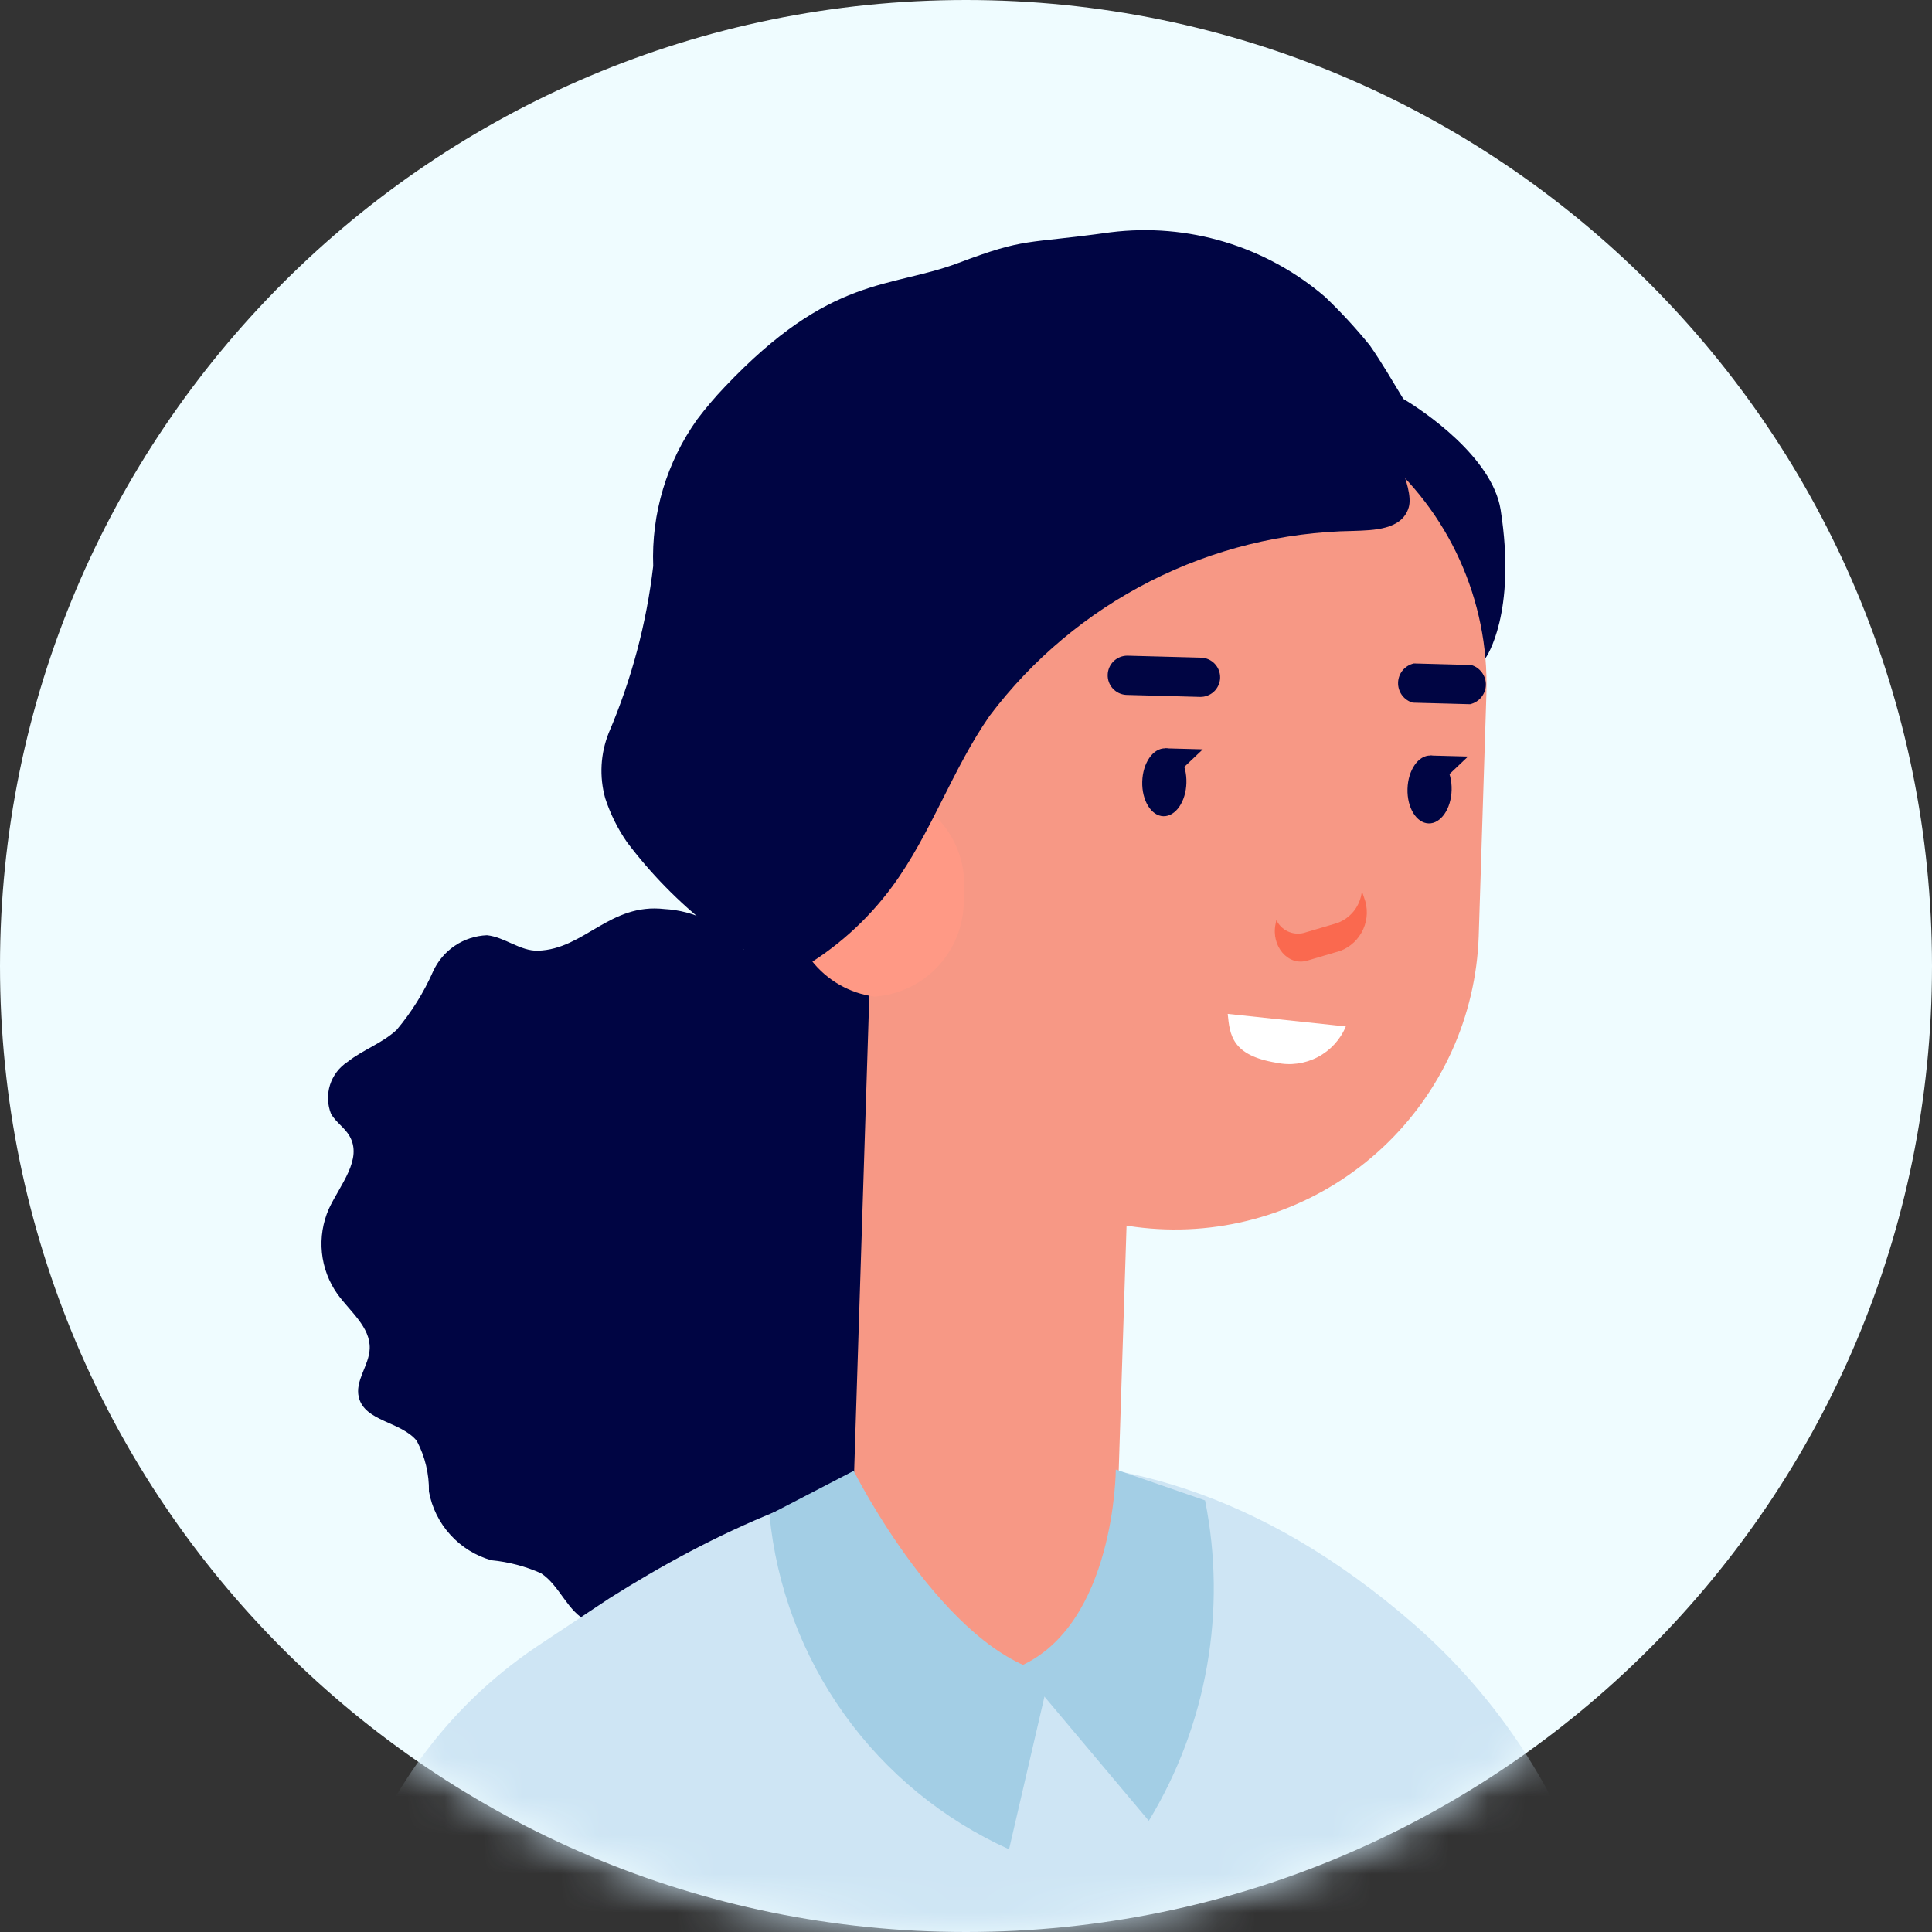
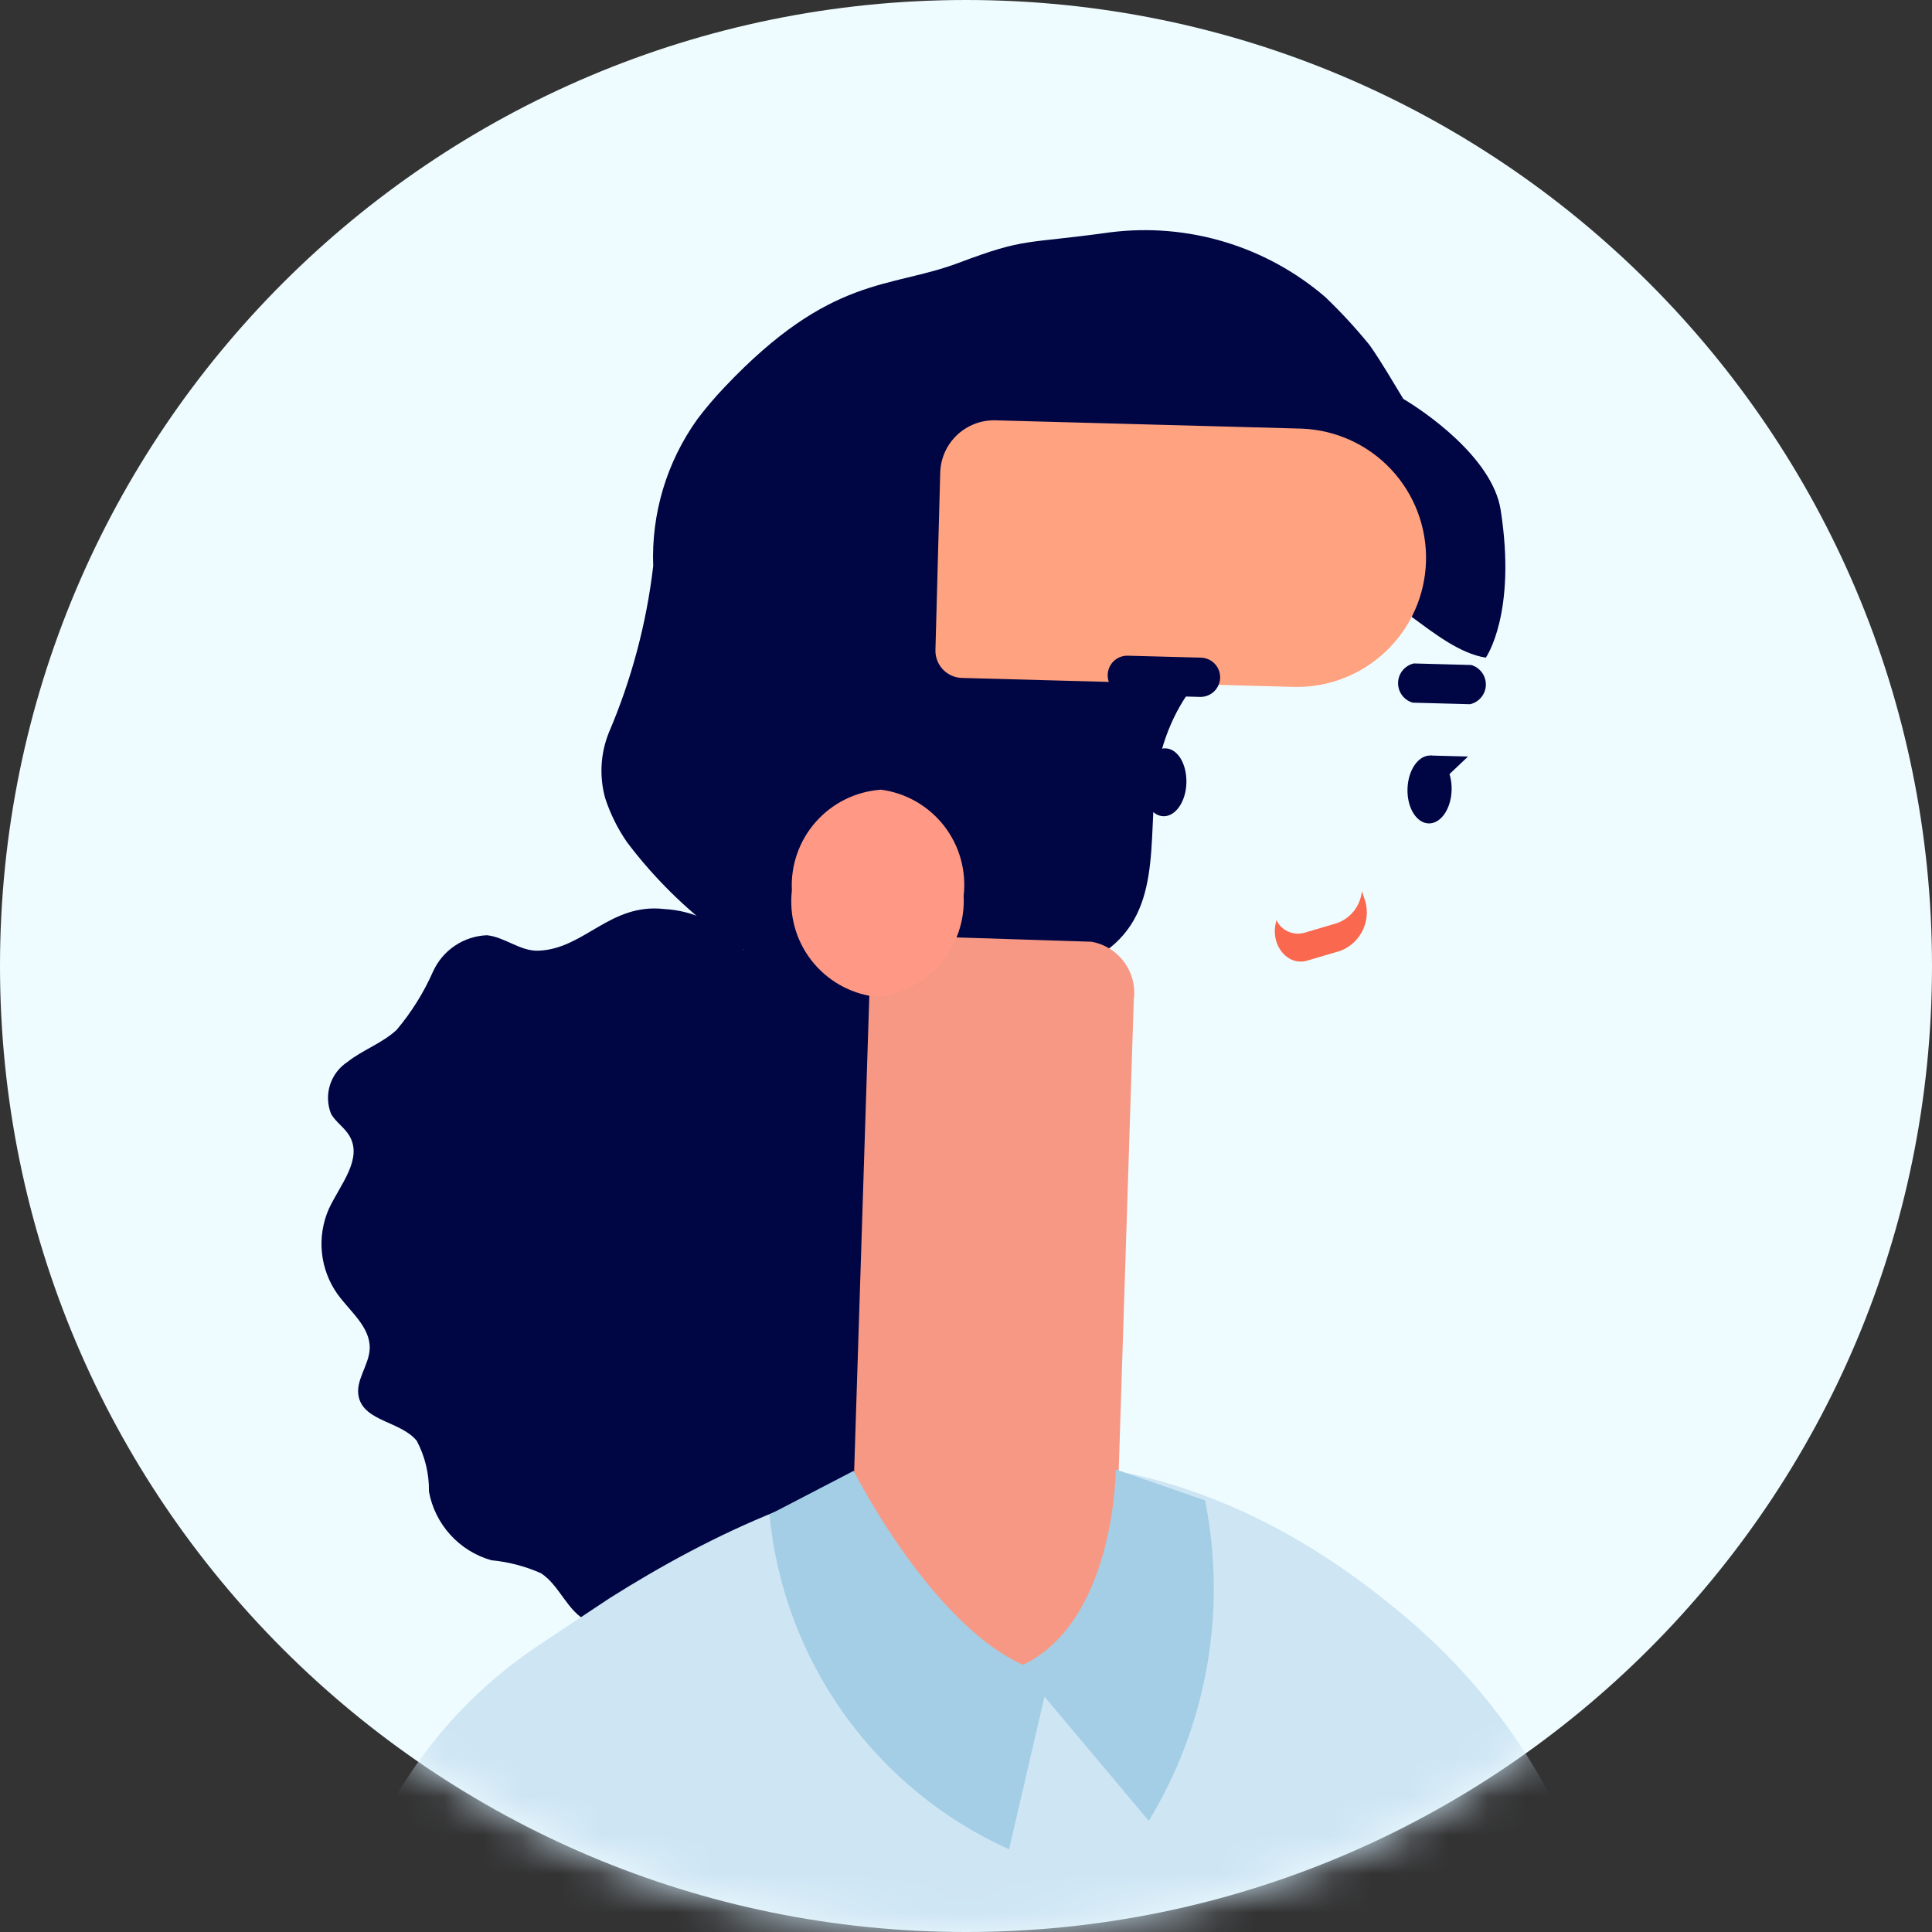
<svg xmlns="http://www.w3.org/2000/svg" width="50" height="50" viewBox="0 0 50 50" fill="none">
  <rect x="0" y="0" width="50" height="50" fill="#333333" stroke="none" />
  <g clip-path="url(#clip0_140_2542)">
    <path d="M25 50C38.807 50 50 38.807 50 25C50 11.193 38.807 0 25 0C11.193 0 0 11.193 0 25C0 38.807 11.193 50 25 50Z" fill="#EFFCFF" />
    <mask id="mask0_140_2542" style="mask-type:luminance" maskUnits="userSpaceOnUse" x="0" y="0" width="50" height="50">
      <path d="M25 50C38.807 50 50 38.807 50 25C50 11.193 38.807 0 25 0C11.193 0 0 11.193 0 25C0 38.807 11.193 50 25 50Z" fill="white" />
    </mask>
    <g mask="url(#mask0_140_2542)">
      <path d="M11.208 25.141C10.967 25.688 10.649 26.197 10.264 26.654C9.892 26.999 9.391 27.168 8.993 27.482C8.778 27.623 8.618 27.834 8.54 28.08C8.463 28.326 8.473 28.591 8.569 28.83C8.694 29.044 8.919 29.183 9.044 29.397C9.395 29.997 8.801 30.663 8.512 31.282C8.355 31.638 8.292 32.029 8.331 32.416C8.37 32.803 8.509 33.174 8.734 33.491C9.062 33.945 9.587 34.345 9.568 34.902C9.552 35.341 9.181 35.733 9.286 36.162C9.441 36.792 10.376 36.785 10.786 37.289C11 37.693 11.108 38.144 11.101 38.6C11.177 39.018 11.369 39.406 11.655 39.72C11.94 40.035 12.308 40.263 12.716 40.379C13.16 40.421 13.595 40.535 14.002 40.716C14.49 41.034 14.689 41.723 15.217 41.961C16.317 42.454 16.817 41.129 17.717 40.536C18.855 39.789 20.735 40.246 21.392 39.036C21.546 38.753 21.616 38.392 21.885 38.221C22.154 38.05 22.535 38.145 22.827 38.003C23.373 37.736 23.308 36.866 23.612 36.365C23.707 36.262 23.807 36.164 23.912 36.071C26.422 33.48 27.331 30.022 25.857 27.459C24.636 25.335 22.071 24.336 19.239 24.575C19.218 24.549 19.209 24.521 19.187 24.495C18.936 24.209 18.631 23.977 18.289 23.811C17.947 23.644 17.576 23.547 17.196 23.526C15.778 23.363 15.122 24.569 13.922 24.604C13.463 24.617 13.059 24.25 12.602 24.204C12.306 24.216 12.018 24.309 11.772 24.475C11.526 24.64 11.331 24.871 11.208 25.141Z" fill="#000543" />
      <path d="M24.031 27.249C22.531 26.097 19.512 24.949 18.362 23.976C17.56 23.344 16.842 22.611 16.227 21.796C15.985 21.446 15.795 21.063 15.663 20.659C15.507 20.1 15.539 19.506 15.754 18.967C16.343 17.59 16.731 16.136 16.905 14.649C16.853 13.291 17.255 11.954 18.047 10.849C18.266 10.559 18.501 10.282 18.752 10.019C21.508 7.108 23.017 7.479 24.809 6.803C26.569 6.14 26.485 6.326 28.743 6.011C29.734 5.888 30.739 5.973 31.695 6.261C32.65 6.549 33.535 7.033 34.293 7.683C34.704 8.076 35.09 8.494 35.449 8.936C35.761 9.383 36.034 9.858 36.318 10.324C36.811 10.612 38.618 11.824 38.836 13.191C39.259 15.886 38.452 17.021 38.452 17.021C37.091 16.797 35.852 14.963 34.683 15.194C34.311 15.278 33.953 15.419 33.623 15.611C31.979 16.617 30.623 17.435 30.06 19.427C29.6 21.061 30.179 23.065 28.968 24.31C27.885 25.423 25.868 25.334 24.698 26.363C24.423 26.614 24.197 26.915 24.031 27.249Z" fill="#000543" />
      <path d="M39.713 45.849L46.49 62.173C46.769 62.833 46.879 63.552 46.81 64.265C46.742 64.979 46.496 65.663 46.096 66.258C44.789 68.17 42.031 70.597 36.384 70.934C36.384 70.934 30.126 53.798 39.713 45.849Z" fill="#CEE5F4" />
      <path d="M41.928 85.627C40.738 71.382 43.198 62.298 42.613 54.889C42.614 54.597 42.591 54.306 42.542 54.019C42.478 53.614 42.391 53.214 42.282 52.819C41.976 51.71 41.654 50.473 41.274 49.24C40.412 46.441 38.784 43.94 36.574 42.018C28.656 35.135 21.026 38.049 15.774 41.362L13.967 42.562C5.453 48.217 8.618 61.146 8.618 61.146C9.676 67.446 11.698 70.476 11.889 77.495C12.25 90.748 3.271 94.417 2.738 108.96C2.738 108.96 2.438 115.438 4.217 117.087C9.329 121.815 13.43 122.997 19.712 121.077C29.006 118.236 35.361 120.294 41.998 117.154C42.796 116.773 43.474 116.18 43.956 115.439C44.438 114.698 44.706 113.838 44.73 112.954C45.16 98.534 43.399 103.233 41.928 85.627Z" fill="#CEE5F4" />
      <path d="M33.515 17.778L24.893 17.545C24.707 17.54 24.53 17.46 24.402 17.325C24.274 17.19 24.205 17.009 24.209 16.823L24.333 12.229C24.344 11.861 24.5 11.512 24.767 11.259C25.035 11.006 25.391 10.869 25.759 10.878L33.695 11.093C34.574 11.128 35.404 11.508 36.004 12.15C36.605 12.793 36.928 13.646 36.905 14.525C36.881 15.404 36.512 16.238 35.877 16.847C35.242 17.456 34.394 17.791 33.514 17.778H33.515Z" fill="#FFA27F" />
      <path d="M20.694 26.602C21.031 27.746 21.591 28.811 22.342 29.737C23.525 28.605 24.215 27.053 24.261 25.416C23.946 25.092 23.706 24.703 23.558 24.276C23.41 23.849 23.357 23.395 23.403 22.946C23.447 21.486 24.161 20.326 24.998 20.355C25.06 20.369 25.12 20.392 25.175 20.424L19.678 15.216C18.95 17.772 19.037 21.409 20.694 26.602Z" fill="#000543" />
-       <path d="M35.648 11.704C36.559 12.458 37.287 13.41 37.775 14.487C38.264 15.564 38.501 16.738 38.469 17.92L38.269 24.226C38.198 26.307 37.304 28.275 35.783 29.698C34.263 31.12 32.241 31.882 30.16 31.816C28.078 31.75 26.108 30.861 24.682 29.345C23.255 27.828 22.488 25.807 22.549 23.726L22.749 17.626L35.648 11.704Z" fill="#F79885" />
      <path d="M23.109 42.387L27.855 43.464C28.482 43.484 28.831 41.905 28.855 41.095L29.342 25.883C29.39 25.539 29.304 25.189 29.1 24.907C28.896 24.626 28.591 24.434 28.249 24.372L23.689 24.226C23.343 24.266 23.027 24.438 22.805 24.706C22.584 24.974 22.475 25.317 22.501 25.664L22.016 40.876C21.968 41.22 22.054 41.57 22.258 41.852C22.462 42.133 22.767 42.325 23.109 42.387Z" fill="#F79885" />
      <path d="M31.082 17.02L29.171 16.969C29.039 16.97 28.913 17.022 28.819 17.114C28.725 17.206 28.671 17.331 28.667 17.463C28.663 17.595 28.711 17.723 28.8 17.82C28.889 17.917 29.012 17.976 29.143 17.984L31.055 18.036C31.19 18.04 31.32 17.989 31.418 17.897C31.516 17.804 31.573 17.676 31.577 17.541C31.58 17.407 31.53 17.276 31.437 17.178C31.345 17.081 31.217 17.024 31.082 17.02Z" fill="#000543" />
      <path d="M38.074 17.21L36.59 17.17C36.477 17.196 36.375 17.258 36.301 17.348C36.227 17.438 36.185 17.55 36.182 17.667C36.179 17.783 36.215 17.897 36.283 17.991C36.352 18.085 36.45 18.153 36.562 18.185L38.046 18.225C38.16 18.199 38.261 18.136 38.335 18.046C38.409 17.956 38.451 17.844 38.454 17.728C38.457 17.612 38.421 17.498 38.352 17.404C38.283 17.31 38.186 17.242 38.074 17.21Z" fill="#000543" />
      <path d="M35.303 23.232L35.245 23.061C35.228 23.246 35.158 23.422 35.045 23.569C34.931 23.715 34.779 23.827 34.604 23.89L33.742 24.144C33.603 24.179 33.457 24.165 33.327 24.104C33.198 24.044 33.093 23.939 33.032 23.81L33.012 23.91C32.89 24.489 33.338 25.01 33.834 24.86L34.695 24.606C34.957 24.503 35.168 24.302 35.282 24.044C35.396 23.787 35.404 23.495 35.303 23.232Z" fill="#FA694F" />
      <path d="M30.704 20.261C30.691 20.746 30.425 21.132 30.109 21.124C29.793 21.116 29.548 20.715 29.561 20.23C29.574 19.745 29.84 19.358 30.161 19.367C30.482 19.376 30.717 19.776 30.704 20.261Z" fill="#000543" />
-       <path d="M30.157 19.367L31.128 19.393L30.513 19.976L30.157 19.367Z" fill="#000543" />
      <path d="M37.568 20.447C37.555 20.932 37.289 21.319 36.973 21.31C36.657 21.301 36.412 20.902 36.426 20.416C36.44 19.93 36.705 19.545 37.021 19.553C37.337 19.561 37.581 19.962 37.568 20.447Z" fill="#000543" />
      <path d="M37.021 19.553L37.992 19.579L37.377 20.162L37.021 19.553Z" fill="#000543" />
      <path d="M22.802 20.437C22.152 20.482 21.547 20.78 21.115 21.268C20.683 21.755 20.46 22.393 20.494 23.043C20.419 23.69 20.6 24.341 21 24.855C21.4 25.369 21.985 25.706 22.631 25.792C23.281 25.747 23.887 25.448 24.319 24.961C24.75 24.473 24.973 23.835 24.939 23.185C25.014 22.538 24.832 21.888 24.433 21.374C24.033 20.86 23.447 20.523 22.802 20.437Z" fill="#FF9985" />
-       <path d="M21.073 14.651C22.01 12.851 22.332 10.551 23.996 9.407C25.082 8.773 26.352 8.53 27.596 8.717C29.087 8.879 30.563 9.157 32.011 9.549L35.19 10.322C35.316 10.341 35.435 10.389 35.537 10.464C35.634 10.566 35.703 10.692 35.737 10.829C35.912 11.346 36.613 12.604 36.458 13.129C36.285 13.721 35.53 13.721 35.028 13.74C33.198 13.768 31.399 14.213 29.767 15.042C28.136 15.871 26.715 17.062 25.613 18.523C24.643 19.913 24.098 21.574 23.094 22.939C22.442 23.826 21.612 24.566 20.656 25.111C20.616 25.134 20.573 25.152 20.532 25.174L17.964 18.621C19.146 17.419 20.189 16.087 21.073 14.651Z" fill="#000543" />
-       <path d="M31.773 26.239C31.827 26.777 31.873 27.314 33.036 27.504C33.398 27.581 33.775 27.529 34.103 27.357C34.43 27.186 34.688 26.905 34.83 26.564L31.773 26.239Z" fill="white" />
      <path d="M9.003 61.717L13.603 73.309C13.768 73.696 14.011 74.045 14.316 74.334C14.621 74.624 14.982 74.848 15.377 74.992C15.772 75.137 16.193 75.199 16.613 75.175C17.033 75.151 17.443 75.041 17.819 74.852L27.024 70.227C27.726 69.876 28.267 69.269 28.536 68.531C28.805 67.794 28.782 66.981 28.472 66.26C26.111 60.778 21.533 49.66 21.533 49.66L12.988 52.29C9.038 53.507 7.38 57.917 9.003 61.717Z" fill="#CEE5F4" />
      <path d="M47.45 44.849C47.624 44.92 47.763 45.057 47.836 45.23C47.909 45.404 47.91 45.599 47.84 45.773L46.566 49.153C46.537 49.242 46.491 49.324 46.429 49.395C46.368 49.465 46.293 49.523 46.209 49.563C46.124 49.604 46.033 49.627 45.939 49.632C45.846 49.636 45.753 49.621 45.665 49.588C45.577 49.555 45.498 49.505 45.43 49.44C45.362 49.375 45.309 49.297 45.272 49.211C45.236 49.125 45.217 49.032 45.217 48.939C45.218 48.845 45.237 48.753 45.274 48.667L46.547 45.286C46.609 45.109 46.739 44.963 46.908 44.882C47.078 44.8 47.272 44.788 47.45 44.849Z" fill="#FF9985" />
      <path d="M50.912 52.461C51.322 52.086 51.621 51.607 51.78 51.075C51.825 50.728 51.767 50.376 51.613 50.062C51.285 49.252 50.831 48.5 50.268 47.832C50.003 47.457 49.636 47.165 49.211 46.99C48.786 46.815 48.321 46.765 47.868 46.844C46.839 47.089 45.944 47.72 45.368 48.607C44.317 50.165 43.955 50.73 43.941 52.275C43.923 54.209 44.974 55.298 47.441 54.268C48.71 53.911 49.892 53.296 50.912 52.461Z" fill="#FF9985" />
      <path d="M48.274 47.976L53.102 46.039C53.26 45.976 53.386 45.852 53.453 45.696C53.52 45.54 53.522 45.363 53.459 45.206C53.395 45.048 53.272 44.922 53.116 44.855C52.959 44.788 52.783 44.786 52.625 44.849L47.796 46.787C47.645 46.854 47.525 46.978 47.463 47.132C47.4 47.285 47.4 47.457 47.462 47.611C47.524 47.765 47.643 47.889 47.794 47.957C47.945 48.025 48.118 48.032 48.274 47.976Z" fill="#FF9985" />
      <path d="M49.399 49.395L54.227 47.458C54.379 47.391 54.498 47.267 54.561 47.113C54.623 46.96 54.623 46.788 54.562 46.634C54.5 46.48 54.381 46.356 54.229 46.288C54.078 46.22 53.906 46.213 53.75 46.269L48.924 48.203C48.766 48.266 48.64 48.39 48.573 48.546C48.507 48.702 48.505 48.879 48.568 49.036C48.631 49.194 48.754 49.321 48.911 49.387C49.067 49.454 49.243 49.456 49.401 49.393L49.399 49.395Z" fill="#FF9985" />
-       <path d="M49.45 51.453L54.278 49.516C54.43 49.449 54.549 49.325 54.611 49.171C54.674 49.018 54.674 48.846 54.612 48.692C54.551 48.538 54.432 48.414 54.28 48.346C54.129 48.278 53.957 48.271 53.801 48.327L48.973 50.265C48.822 50.332 48.702 50.456 48.64 50.61C48.577 50.763 48.577 50.935 48.639 51.089C48.701 51.243 48.82 51.367 48.971 51.435C49.122 51.503 49.294 51.509 49.45 51.453Z" fill="#FF9985" />
      <path d="M22.093 38.065C22.093 38.065 24.454 42.77 27.168 43.315L26.114 47.86C24.409 47.091 22.937 45.884 21.848 44.363C20.76 42.841 20.092 41.059 19.914 39.197L22.093 38.065Z" fill="#A3CEE5" />
      <path d="M28.877 38.031C28.877 38.031 28.861 42.052 26.377 43.131L29.731 47.123C31.238 44.639 31.757 41.679 31.187 38.83L28.877 38.031Z" fill="#A3CEE5" />
    </g>
  </g>
  <defs>
    <clipPath id="clip0_140_2542">
      <rect width="50" height="50" fill="white" />
    </clipPath>
  </defs>
</svg>